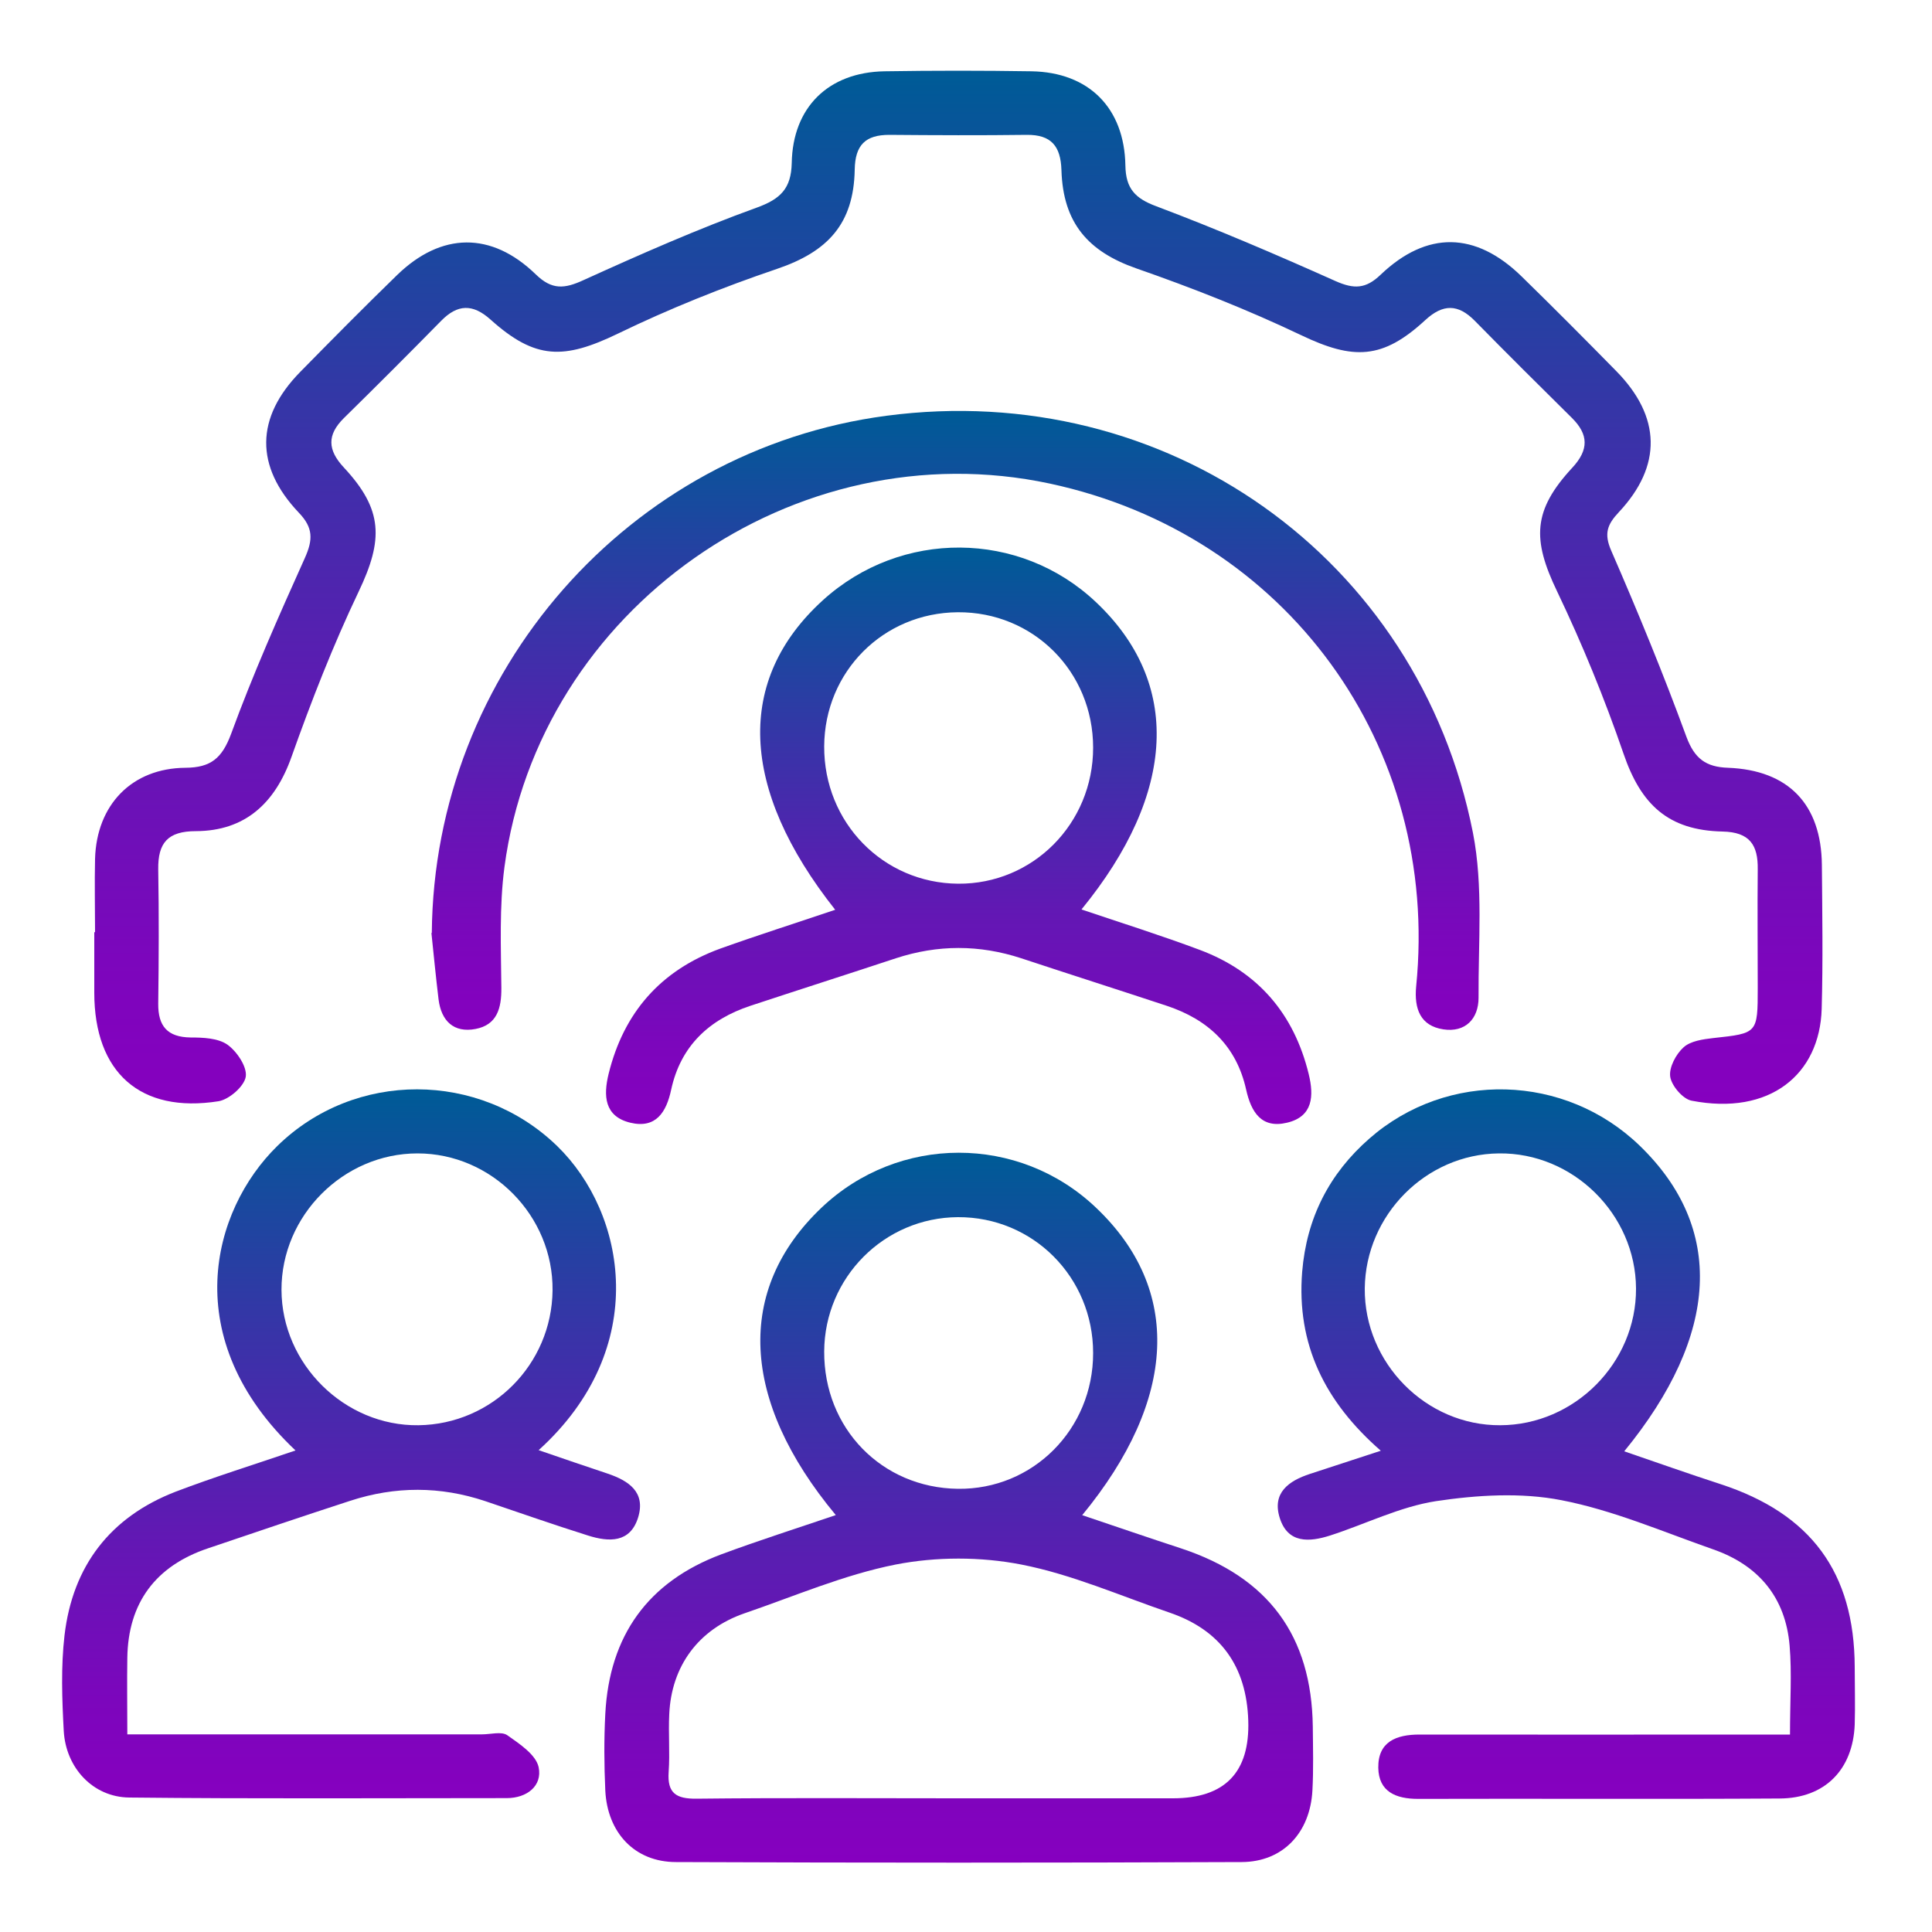
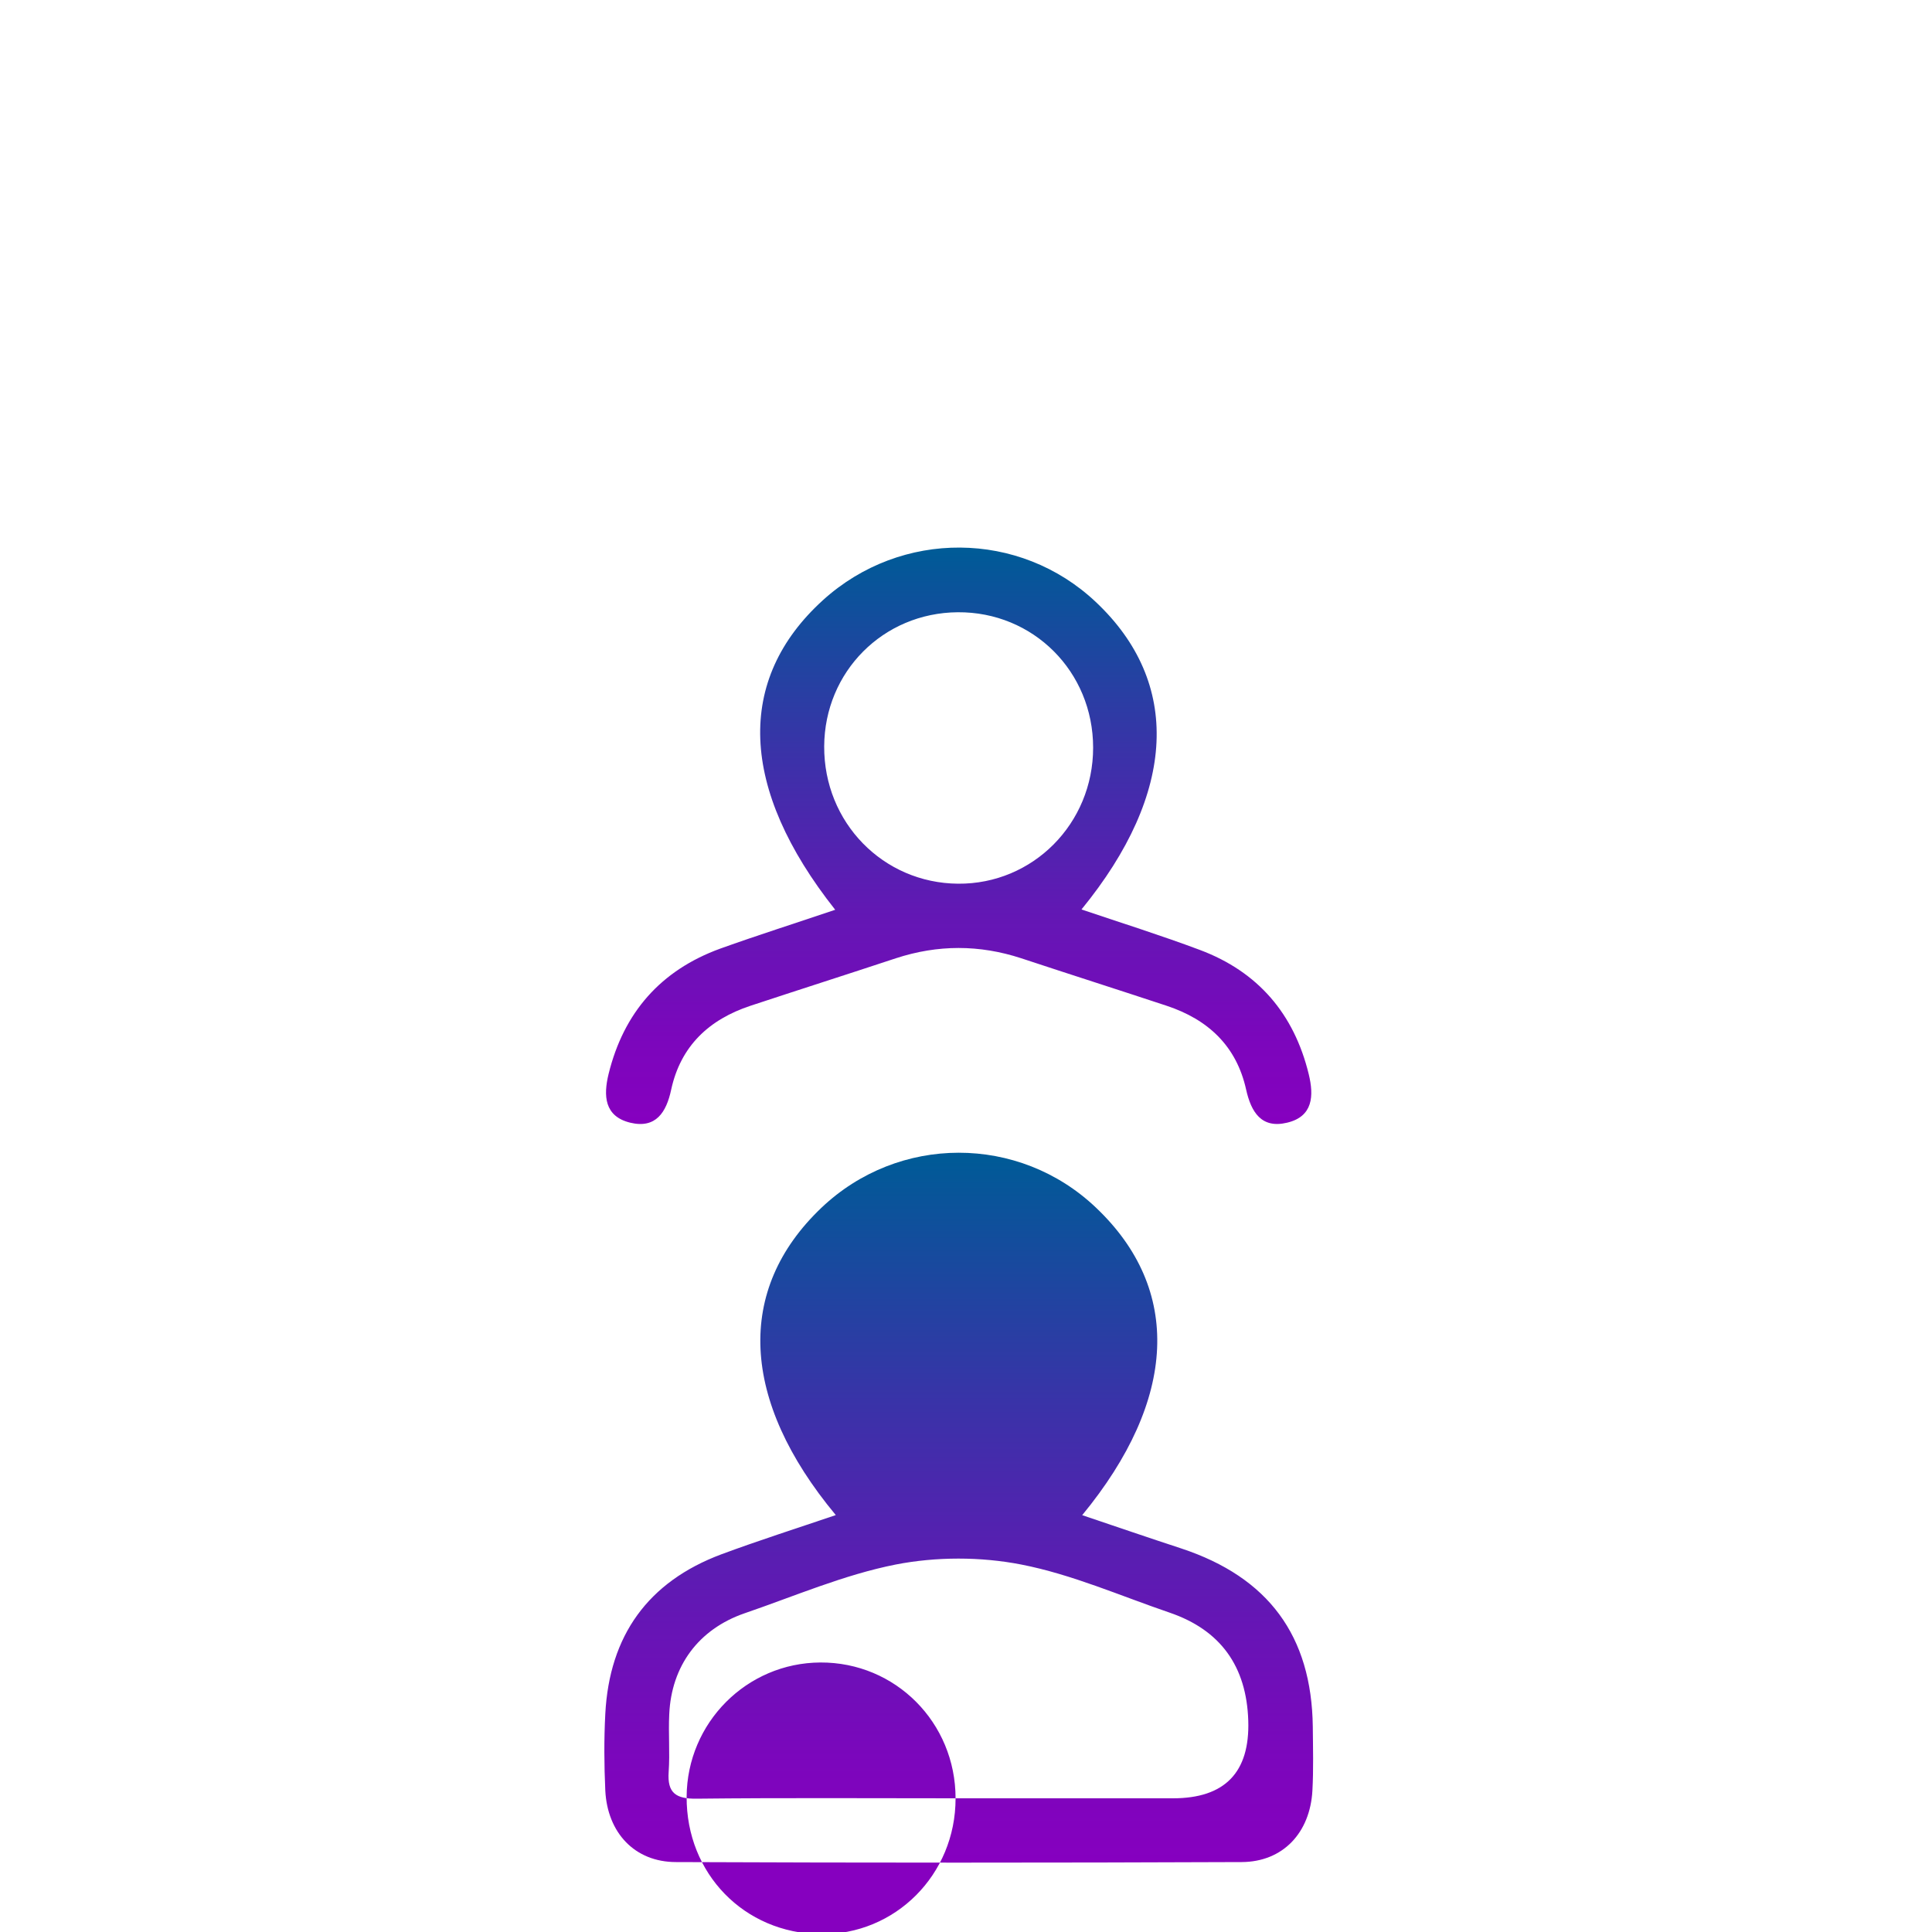
<svg xmlns="http://www.w3.org/2000/svg" xmlns:xlink="http://www.w3.org/1999/xlink" id="Layer_1" data-name="Layer 1" version="1.1" viewBox="0 0 100 100">
  <defs>
    <style>
      .cls-1 {
        fill: url(#linear-gradient);
      }

      .cls-1, .cls-2, .cls-3, .cls-4, .cls-5, .cls-6 {
        stroke-width: 0px;
      }

      .cls-2 {
        fill: url(#linear-gradient-6);
      }

      .cls-3 {
        fill: url(#linear-gradient-5);
      }

      .cls-4 {
        fill: url(#linear-gradient-2);
      }

      .cls-5 {
        fill: url(#linear-gradient-3);
      }

      .cls-6 {
        fill: url(#linear-gradient-4);
      }
    </style>
    <linearGradient id="linear-gradient" x1="49.63" y1="57.14" x2="49.63" y2="3.65" gradientUnits="userSpaceOnUse">
      <stop offset="0" stop-color="#8600bf" />
      <stop offset=".14" stop-color="#7c06bc" />
      <stop offset=".36" stop-color="#6317b4" />
      <stop offset=".65" stop-color="#3933a8" />
      <stop offset=".99" stop-color="#005a97" />
      <stop offset=".99" stop-color="#005b97" />
    </linearGradient>
    <linearGradient id="linear-gradient-2" x1="49.62" y1="96.41" x2="49.62" y2="59.67" xlink:href="#linear-gradient" />
    <linearGradient id="linear-gradient-3" x1="18.17" y1="93.1" x2="18.17" y2="56.39" xlink:href="#linear-gradient" />
    <linearGradient id="linear-gradient-4" x1="81.06" y1="93.11" x2="81.06" y2="56.37" xlink:href="#linear-gradient" />
    <linearGradient id="linear-gradient-5" x1="49.46" y1="53.31" x2="49.46" y2="21.27" xlink:href="#linear-gradient" />
    <linearGradient id="linear-gradient-6" x1="49.62" y1="58.19" x2="49.62" y2="28.35" xlink:href="#linear-gradient" />
  </defs>
-   <path class="cls-1" d="M4.92,48.26c0-1.27-.03-2.54,0-3.81.08-2.8,1.91-4.69,4.68-4.71,1.31-.01,1.89-.49,2.36-1.75,1.13-3.09,2.47-6.11,3.82-9.11.42-.94.44-1.56-.31-2.34-2.29-2.41-2.24-4.93.06-7.28,1.66-1.69,3.33-3.38,5.03-5.03,2.28-2.21,4.87-2.26,7.17-.03.84.82,1.49.75,2.47.3,2.95-1.34,5.92-2.65,8.96-3.75,1.25-.45,1.79-1,1.82-2.31.05-2.89,1.9-4.7,4.8-4.75,2.54-.04,5.08-.04,7.61,0,2.96.05,4.81,1.89,4.86,4.88.02,1.19.5,1.7,1.61,2.11,3.13,1.18,6.21,2.5,9.27,3.87.95.42,1.56.41,2.33-.33,2.4-2.29,4.92-2.23,7.29.08,1.66,1.62,3.29,3.26,4.91,4.91,2.32,2.36,2.38,4.9.13,7.3-.6.64-.78,1.11-.39,2,1.38,3.17,2.7,6.38,3.89,9.63.42,1.13,1.01,1.56,2.15,1.6,3.13.12,4.83,1.89,4.86,5.03.02,2.48.06,4.97-.01,7.45-.1,3.39-2.68,5.54-6.74,4.75-.45-.09-1.03-.77-1.1-1.24-.07-.48.3-1.17.69-1.52.36-.33,1.01-.42,1.54-.48,2.29-.25,2.3-.23,2.3-2.61,0-2.04-.02-4.08,0-6.12.02-1.26-.41-1.93-1.82-1.96-2.82-.06-4.23-1.4-5.13-4.04-.98-2.85-2.13-5.66-3.43-8.38-1.3-2.7-1.27-4.2.79-6.42.85-.92.84-1.71-.03-2.57-1.69-1.67-3.37-3.34-5.03-5.03-.86-.87-1.64-.88-2.56-.03-2.21,2.04-3.72,2.07-6.42.78-2.77-1.32-5.64-2.45-8.54-3.46-2.48-.87-3.79-2.34-3.87-5.09-.04-1.24-.53-1.83-1.79-1.82-2.37.03-4.74.02-7.12,0-1.23,0-1.77.52-1.79,1.8-.05,2.81-1.4,4.25-4.03,5.14-2.8.95-5.57,2.06-8.23,3.35-2.8,1.35-4.27,1.35-6.58-.72-.93-.84-1.72-.81-2.57.06-1.66,1.69-3.34,3.37-5.03,5.03-.88.87-.85,1.65,0,2.56,2.03,2.18,2.05,3.73.76,6.43-1.32,2.77-2.44,5.64-3.47,8.54-.85,2.4-2.4,3.84-4.95,3.85-1.46,0-1.97.61-1.95,1.98.04,2.32.03,4.63,0,6.95-.01,1.16.47,1.73,1.67,1.75.65,0,1.42.03,1.91.37.49.35,1.03,1.15.95,1.66-.08.5-.86,1.18-1.41,1.27-4.05.64-6.43-1.49-6.43-5.62,0-1.05,0-2.1,0-3.14Z" />
-   <path class="cls-4" d="M56,78.42c1.75.59,3.44,1.17,5.15,1.73,4.5,1.49,6.74,4.52,6.8,9.22.01,1.1.04,2.21-.02,3.31-.12,2.18-1.52,3.69-3.66,3.7-9.76.04-19.52.04-29.28,0-2.14,0-3.55-1.52-3.66-3.7-.06-1.32-.07-2.65,0-3.97.21-4.05,2.21-6.84,6.01-8.26,1.94-.72,3.92-1.35,5.92-2.03-4.95-5.95-5.19-11.67-.75-15.9,3.99-3.8,10.23-3.81,14.22-.01,4.45,4.22,4.22,9.92-.72,15.92ZM49.46,93.08c3.75,0,7.5,0,11.25,0q4.03,0,3.9-4.02c-.09-2.82-1.44-4.69-4.07-5.59-2.55-.87-5.06-1.98-7.68-2.49-2.1-.41-4.4-.41-6.5,0-2.68.53-5.24,1.64-7.84,2.53-2.36.82-3.77,2.72-3.88,5.22-.05.99.04,1.99-.03,2.98-.08,1.11.39,1.4,1.44,1.39,4.47-.05,8.94-.02,13.41-.02ZM56.58,70.03c0-3.92-3.11-7.05-7-7.03-3.81.02-6.9,3.12-6.92,6.95-.02,3.98,2.98,7.06,6.92,7.11,3.88.05,7-3.08,7-7.02Z" />
-   <path class="cls-5" d="M15.3,75.08c-6.12-5.77-4.36-12.42-.95-15.76,4.01-3.93,10.47-3.9,14.49,0,3.56,3.46,4.88,10.45-.96,15.74,1.26.43,2.41.83,3.56,1.21,1.1.37,1.99.96,1.59,2.27-.41,1.33-1.51,1.28-2.59.94-1.78-.56-3.55-1.18-5.32-1.78-2.33-.78-4.66-.78-6.99-.02-2.46.8-4.91,1.63-7.36,2.46-2.72.91-4.14,2.83-4.18,5.67-.02,1.25,0,2.51,0,3.96h1.97c5.46,0,10.93,0,16.39,0,.44,0,1-.16,1.3.04.64.45,1.49,1.01,1.63,1.66.2.97-.61,1.6-1.65,1.6-6.51,0-13.02.04-19.54-.03-1.88-.02-3.28-1.54-3.39-3.44-.09-1.65-.15-3.33.04-4.96.42-3.58,2.36-6.12,5.75-7.43,1.99-.76,4.03-1.39,6.22-2.14ZM14.57,66.76c.01,3.85,3.27,7.06,7.09,7.01,3.82-.05,6.9-3.15,6.94-6.98.04-3.86-3.14-7.09-6.99-7.09-3.84,0-7.05,3.22-7.04,7.06Z" />
-   <path class="cls-6" d="M92.65,89.78c0-1.74.1-3.18-.02-4.6-.21-2.5-1.61-4.17-3.97-4.99-2.6-.91-5.16-2.02-7.84-2.54-2.09-.41-4.37-.27-6.5.05-1.87.29-3.65,1.19-5.48,1.78-1.07.34-2.18.42-2.6-.91-.41-1.3.46-1.92,1.56-2.28,1.15-.38,2.3-.75,3.67-1.2-2.9-2.53-4.37-5.51-4.07-9.26.23-2.79,1.4-5.08,3.48-6.9,4.04-3.54,10.13-3.36,13.99.37,4.4,4.25,4.15,9.77-.8,15.82,1.69.58,3.33,1.16,4.99,1.7,4.68,1.53,6.92,4.57,6.94,9.46,0,.99.03,1.99,0,2.98-.09,2.33-1.54,3.82-3.89,3.83-6.24.04-12.47,0-18.71.02-1.15,0-2.04-.37-2.06-1.61-.02-1.35.93-1.72,2.13-1.72,5.74.01,11.48,0,17.22,0,.59,0,1.18,0,1.97,0ZM84.68,66.69c-.02-3.84-3.26-7.04-7.1-6.99-3.78.04-6.9,3.19-6.94,6.99-.03,3.86,3.17,7.1,7.01,7.08,3.85-.01,7.05-3.23,7.03-7.08Z" />
-   <path class="cls-3" d="M22.35,48.29c.11-13.5,10.19-25.01,23.53-26.77,14.45-1.91,27.54,7.31,30.36,21.59.54,2.76.27,5.68.29,8.53,0,1.1-.69,1.81-1.82,1.64-1.19-.18-1.52-1.06-1.41-2.22,1.25-12.47-6.73-23.41-18.96-26.03-13.18-2.82-26.45,6.47-28.23,19.85-.27,2.05-.18,4.16-.16,6.25.01,1.07-.23,1.92-1.34,2.13-1.12.21-1.77-.41-1.91-1.53-.14-1.15-.25-2.3-.37-3.44Z" />
+   <path class="cls-4" d="M56,78.42c1.75.59,3.44,1.17,5.15,1.73,4.5,1.49,6.74,4.52,6.8,9.22.01,1.1.04,2.21-.02,3.31-.12,2.18-1.52,3.69-3.66,3.7-9.76.04-19.52.04-29.28,0-2.14,0-3.55-1.52-3.66-3.7-.06-1.32-.07-2.65,0-3.97.21-4.05,2.21-6.84,6.01-8.26,1.94-.72,3.92-1.35,5.92-2.03-4.95-5.95-5.19-11.67-.75-15.9,3.99-3.8,10.23-3.81,14.22-.01,4.45,4.22,4.22,9.92-.72,15.92ZM49.46,93.08c3.75,0,7.5,0,11.25,0q4.03,0,3.9-4.02c-.09-2.82-1.44-4.69-4.07-5.59-2.55-.87-5.06-1.98-7.68-2.49-2.1-.41-4.4-.41-6.5,0-2.68.53-5.24,1.64-7.84,2.53-2.36.82-3.77,2.72-3.88,5.22-.05.99.04,1.99-.03,2.98-.08,1.11.39,1.4,1.44,1.39,4.47-.05,8.94-.02,13.41-.02Zc0-3.92-3.11-7.05-7-7.03-3.81.02-6.9,3.12-6.92,6.95-.02,3.98,2.98,7.06,6.92,7.11,3.88.05,7-3.08,7-7.02Z" />
  <path class="cls-2" d="M56,47.08c2.07.7,4.11,1.34,6.11,2.09,3.01,1.13,4.87,3.31,5.63,6.43.27,1.11.23,2.19-1.12,2.51-1.33.32-1.86-.55-2.12-1.71-.5-2.26-1.97-3.63-4.11-4.34-2.51-.83-5.02-1.63-7.53-2.46-2.17-.71-4.32-.71-6.49,0-2.51.83-5.02,1.63-7.53,2.46-2.14.71-3.61,2.08-4.1,4.34-.25,1.17-.79,2.03-2.12,1.71-1.35-.33-1.39-1.41-1.12-2.52.78-3.18,2.7-5.37,5.78-6.49,1.95-.7,3.94-1.33,5.95-2.01-4.97-6.28-5.16-11.92-.63-16.03,4.04-3.66,10.18-3.62,14.12.1,4.43,4.17,4.19,9.88-.74,15.91ZM56.58,38.7c0-3.94-3.1-7.04-7.01-7.01-3.86.03-6.89,3.08-6.91,6.94-.02,3.94,3.05,7.08,6.93,7.11,3.87.03,6.99-3.11,6.99-7.04Z" />
</svg>